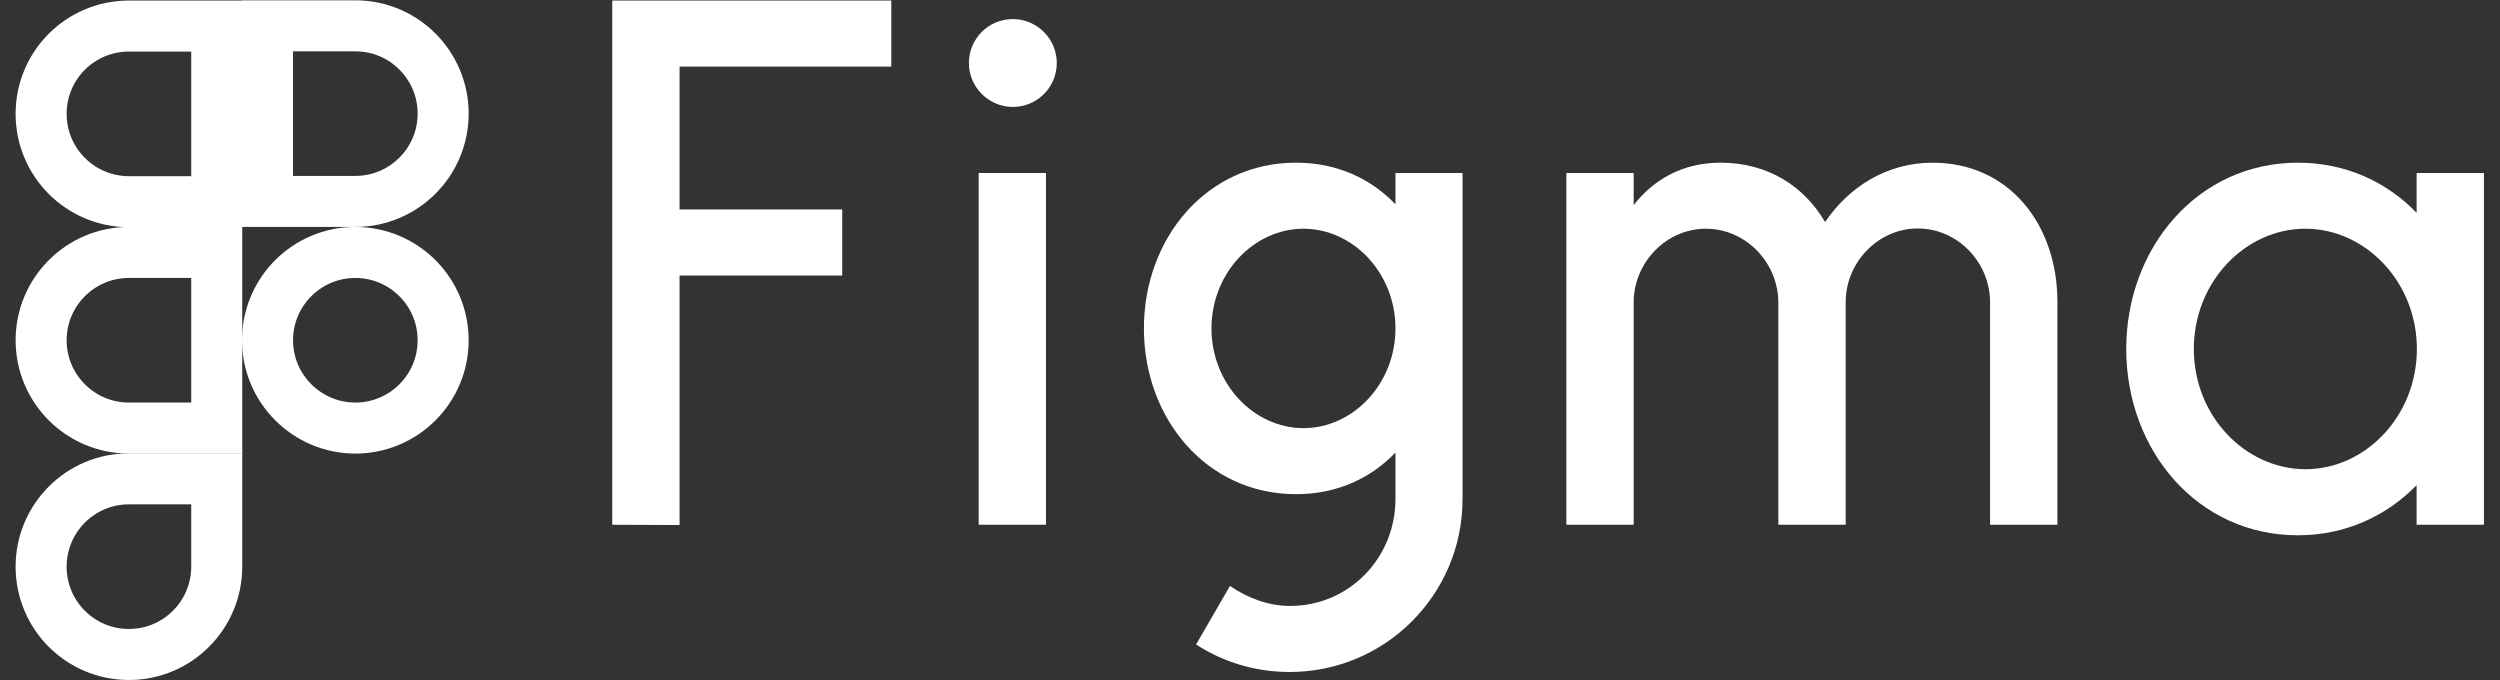
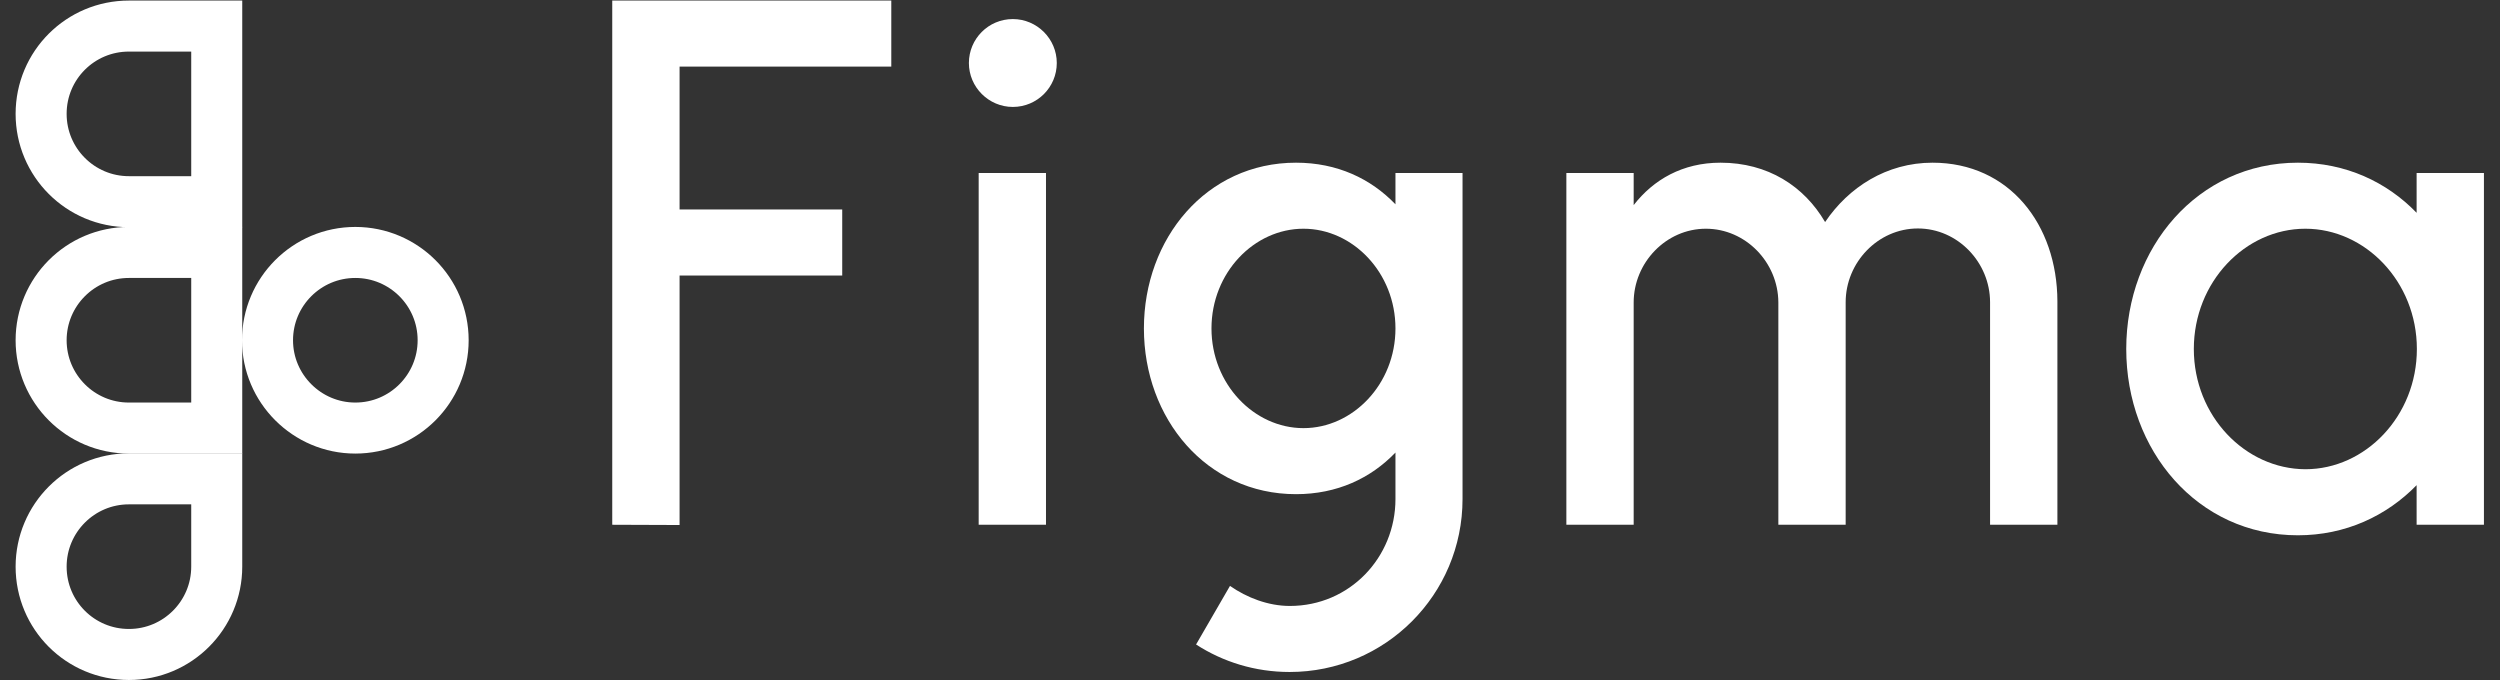
<svg xmlns="http://www.w3.org/2000/svg" width="147" height="40" viewBox="0 0 147 40" fill="none">
  <rect x="0" y="0" width="147" height="40" fill="#333333" stroke="none" />
  <g clip-path="url(#clip0_6053_759)">
    <path d="M36 0.033V30.856L39.959 30.871V16.2H49.523V12.317H39.959V3.916H52.408V0.033H36ZM59.555 6.288C60.99 6.288 62.139 5.125 62.139 3.705C62.139 2.284 60.975 1.121 59.555 1.121C58.12 1.121 56.971 2.284 56.971 3.705C56.971 5.125 58.135 6.288 59.555 6.288ZM57.546 10.171V30.856H61.504V10.171H57.546Z" fill="white" />
    <path fill-rule="evenodd" clip-rule="evenodd" d="M76.206 9.566C70.933 9.566 67.262 14.024 67.262 19.312C67.262 24.6 70.933 29.057 76.206 29.057C78.624 29.057 80.603 28.12 82.053 26.61V29.344C82.053 32.774 79.364 35.63 75.844 35.63C74.575 35.63 73.32 35.146 72.323 34.451L70.329 37.896C71.915 38.923 73.804 39.513 75.829 39.513C81.449 39.513 85.997 34.965 85.997 29.344V10.171H82.053V12.014C80.603 10.503 78.624 9.566 76.206 9.566ZM71.235 19.312C71.235 16.033 73.743 13.449 76.644 13.449C79.545 13.449 82.053 16.033 82.053 19.312C82.053 22.59 79.545 25.174 76.644 25.174C73.743 25.174 71.235 22.59 71.235 19.312Z" fill="white" />
    <path d="M100.306 13.449C97.964 13.449 96.06 15.444 96.06 17.786V30.855H92.102V10.171H96.06V12.059C97.224 10.564 98.931 9.566 101.167 9.566C103.947 9.566 106.077 10.941 107.316 13.057C108.691 11.017 110.927 9.566 113.632 9.566C118.15 9.566 120.96 13.208 120.975 17.71V30.855H117.016V17.771C117.016 15.429 115.113 13.434 112.771 13.434C110.429 13.434 108.525 15.429 108.525 17.771V30.855H104.567V17.771C104.551 15.429 102.648 13.449 100.306 13.449Z" fill="white" />
    <path fill-rule="evenodd" clip-rule="evenodd" d="M142.097 12.513C140.329 10.684 137.911 9.566 135.116 9.566C129.224 9.566 125.023 14.568 125.023 20.52C125.023 26.474 129.209 31.475 135.116 31.475C137.911 31.475 140.329 30.341 142.097 28.528V30.855H146.055V10.171H142.097V12.513ZM128.997 20.52C128.997 16.577 132.019 13.449 135.554 13.449C139.075 13.449 142.112 16.562 142.112 20.52C142.112 24.464 139.09 27.591 135.554 27.591C132.019 27.576 128.997 24.464 128.997 20.52Z" fill="white" />
    <path d="M15.73 20.007C15.73 17.162 18.038 14.844 20.894 14.844C23.739 14.844 26.057 17.151 26.057 20.007C26.057 22.852 23.75 25.17 20.894 25.17C18.05 25.17 15.73 22.85 15.73 20.007Z" stroke="white" stroke-width="3" />
    <path d="M2.418 33.319C2.418 30.474 4.725 28.156 7.581 28.156H12.744V33.319C12.744 36.165 10.437 38.483 7.581 38.483C4.723 38.483 2.418 36.178 2.418 33.319Z" stroke="white" stroke-width="3" />
-     <path d="M20.894 11.844H15.73V1.518H20.894C23.75 1.518 26.057 3.835 26.057 6.681C26.057 9.537 23.739 11.844 20.894 11.844Z" stroke="white" stroke-width="3" />
    <path d="M7.581 11.859C4.725 11.859 2.418 9.542 2.418 6.696C2.418 3.838 4.723 1.533 7.581 1.533H12.744V11.859H7.581Z" stroke="white" stroke-width="3" />
    <path d="M7.581 25.17C4.725 25.17 2.418 22.852 2.418 20.007C2.418 17.162 4.725 14.844 7.581 14.844H12.744V25.17H7.581Z" stroke="white" stroke-width="3" />
  </g>
  <defs>
    <clipPath id="clip0_6053_759">
      <rect width="145.138" height="40" fill="white" transform="translate(0.918)" />
    </clipPath>
  </defs>
</svg>